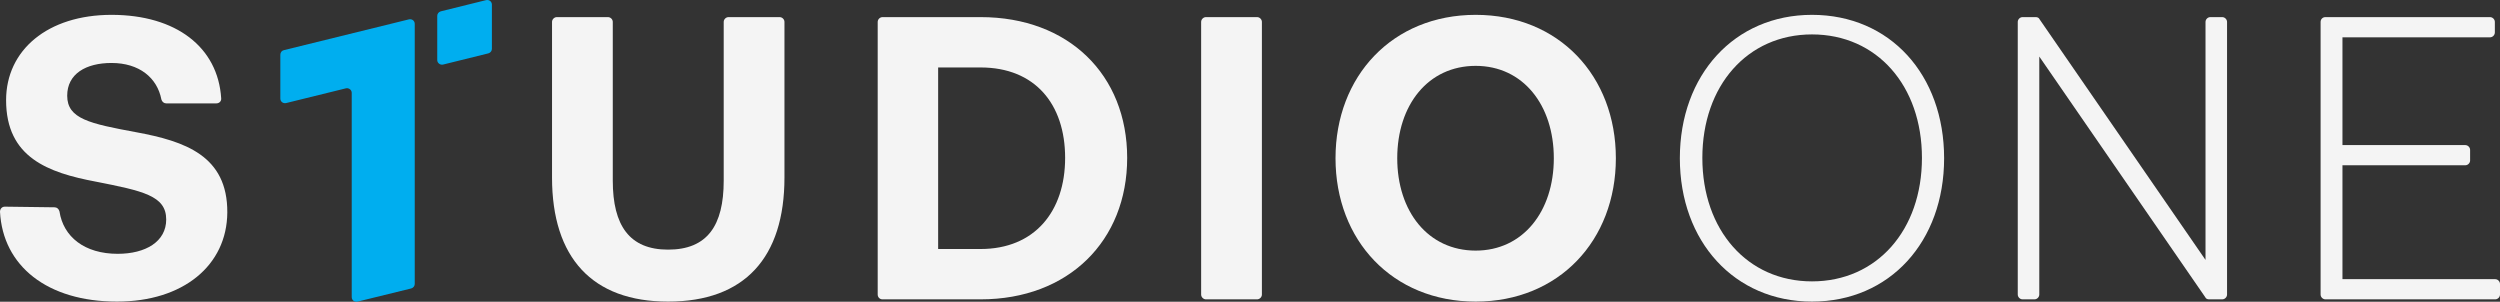
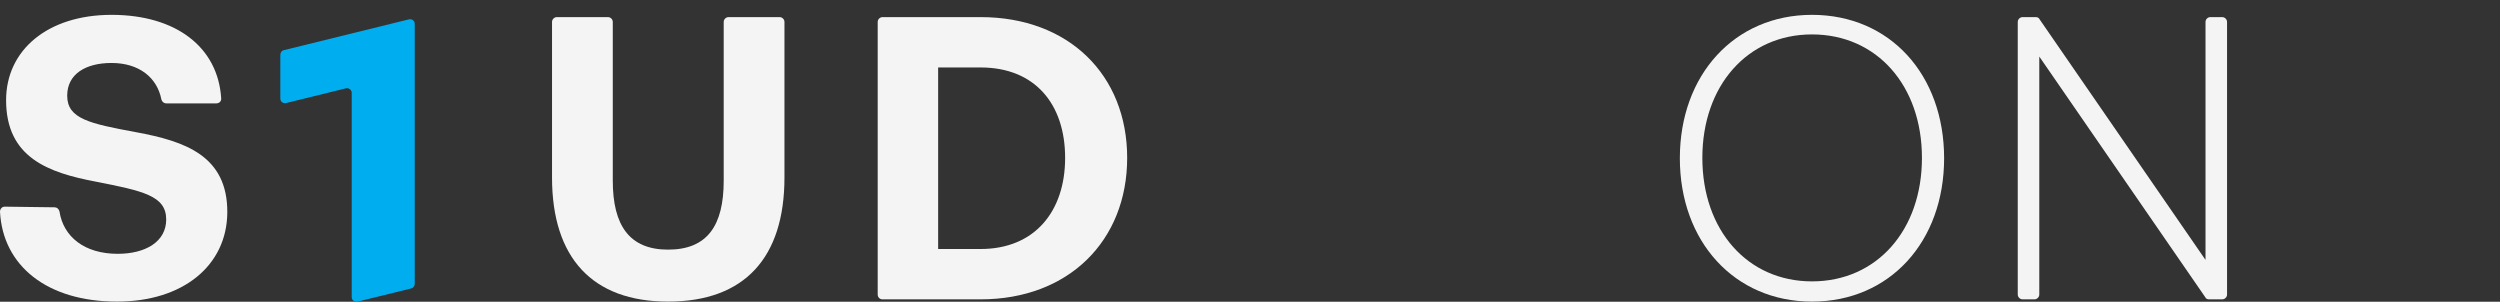
<svg xmlns="http://www.w3.org/2000/svg" width="116" height="14" viewBox="0 0 116 14" fill="none">
  <rect x="0" y="0" width="116" height="14" fill="#333333" stroke="none" />
  <path d="M2.536 9.619C2.64 9.619 2.73 9.693 2.76 9.812C2.939 10.988 3.923 11.777 5.46 11.777C6.758 11.777 7.712 11.211 7.712 10.184C7.712 9.083 6.638 8.86 4.445 8.428C2.238 8.011 0.283 7.312 0.283 4.648C0.283 2.326 2.208 0.689 5.176 0.689C8.175 0.689 10.114 2.193 10.263 4.559C10.278 4.693 10.174 4.797 10.04 4.797H7.712C7.608 4.797 7.519 4.722 7.489 4.618C7.295 3.606 6.459 2.922 5.176 2.922C3.983 2.922 3.118 3.428 3.118 4.44C3.118 5.511 4.147 5.734 6.325 6.136C8.578 6.553 10.562 7.223 10.547 9.857C10.532 12.312 8.503 13.994 5.43 13.994C2.193 13.994 0.134 12.342 0 9.827C0 9.693 0.09 9.589 0.224 9.589L2.536 9.619Z" fill="#F4F4F4" />
  <path d="M25.837 0.794H28.209C28.329 0.794 28.433 0.898 28.433 1.017V8.384C28.433 10.467 29.209 11.583 30.999 11.583C32.819 11.583 33.58 10.467 33.58 8.384V1.017C33.58 0.898 33.684 0.794 33.803 0.794H36.175C36.295 0.794 36.399 0.898 36.399 1.017V8.235C36.399 11.956 34.549 13.994 30.999 13.994C27.478 13.994 25.614 11.956 25.614 8.235V1.017C25.614 0.898 25.718 0.794 25.837 0.794Z" fill="#F4F4F4" />
  <path d="M40.725 13.667V1.017C40.725 0.898 40.83 0.794 40.949 0.794H45.499C49.587 0.794 52.301 3.473 52.301 7.327C52.301 11.167 49.587 13.89 45.499 13.89H40.949C40.815 13.89 40.725 13.786 40.725 13.667ZM43.53 11.554H45.499C48.005 11.554 49.422 9.812 49.422 7.327C49.422 4.827 48.02 3.13 45.499 3.13H43.53V11.554Z" fill="#F4F4F4" />
-   <path d="M55.956 0.794H58.328C58.448 0.794 58.552 0.898 58.552 1.017V13.667C58.552 13.786 58.448 13.89 58.328 13.89H55.956C55.837 13.89 55.733 13.786 55.733 13.667V1.017C55.733 0.898 55.837 0.794 55.956 0.794Z" fill="#F4F4F4" />
-   <path d="M68.472 13.994C64.609 13.994 61.968 11.152 61.968 7.342C61.968 3.532 64.609 0.689 68.472 0.689C72.336 0.689 74.976 3.532 74.976 7.342C74.976 11.152 72.336 13.994 68.472 13.994ZM68.472 11.628C70.665 11.628 72.097 9.812 72.097 7.342C72.097 4.871 70.665 3.056 68.472 3.056C66.264 3.056 64.832 4.871 64.832 7.342C64.832 9.812 66.264 11.628 68.472 11.628Z" fill="#F4F4F4" />
  <path d="M84.076 13.994C80.481 13.994 77.945 11.211 77.945 7.342C77.945 3.472 80.481 0.689 84.076 0.689C87.701 0.689 90.207 3.472 90.207 7.342C90.207 11.211 87.686 13.994 84.076 13.994ZM84.076 13.056C87.09 13.056 89.178 10.675 89.178 7.327C89.178 3.978 87.09 1.597 84.076 1.597C81.078 1.597 78.989 3.978 78.989 7.327C78.989 10.675 81.078 13.056 84.076 13.056Z" fill="#F4F4F4" />
  <path d="M93.624 13.667V1.017C93.624 0.898 93.728 0.794 93.847 0.794H94.459C94.534 0.794 94.608 0.824 94.638 0.898L102.336 12.06V1.017C102.336 0.898 102.44 0.794 102.559 0.794H103.111C103.231 0.794 103.335 0.898 103.335 1.017V13.667C103.335 13.786 103.231 13.89 103.111 13.89H102.5C102.425 13.89 102.35 13.86 102.321 13.786L94.623 2.624V13.667C94.623 13.786 94.519 13.89 94.399 13.89H93.847C93.728 13.89 93.624 13.786 93.624 13.667Z" fill="#F4F4F4" />
-   <path d="M107.9 0.794H115.538C115.657 0.794 115.761 0.898 115.761 1.017V1.508C115.761 1.627 115.657 1.732 115.538 1.732H108.69V6.732H114.389C114.508 6.732 114.613 6.836 114.613 6.955V7.446C114.613 7.565 114.508 7.669 114.389 7.669H108.69V12.953H115.776C115.896 12.953 116 13.057 116 13.176V13.667C116 13.786 115.896 13.89 115.776 13.89H107.9C107.78 13.89 107.676 13.786 107.676 13.667V1.017C107.676 0.898 107.765 0.794 107.9 0.794Z" fill="#F4F4F4" />
  <path d="M13.172 2.327L18.976 0.898C19.11 0.869 19.244 0.958 19.244 1.107V13.176C19.244 13.265 19.184 13.354 19.08 13.384L16.589 13.995C16.454 14.024 16.32 13.935 16.32 13.786V4.306C16.32 4.172 16.186 4.068 16.052 4.098L13.277 4.782C13.143 4.812 13.008 4.723 13.008 4.574V2.535C13.008 2.431 13.083 2.342 13.172 2.327Z" fill="#00AEEF" />
-   <path d="M22.824 0.213V2.267C22.824 2.356 22.765 2.446 22.66 2.476L20.557 2.996C20.422 3.026 20.288 2.922 20.288 2.788V0.734C20.288 0.645 20.348 0.556 20.452 0.526L22.556 0.005C22.705 -0.025 22.824 0.08 22.824 0.213Z" fill="#00AEEF" />
</svg>